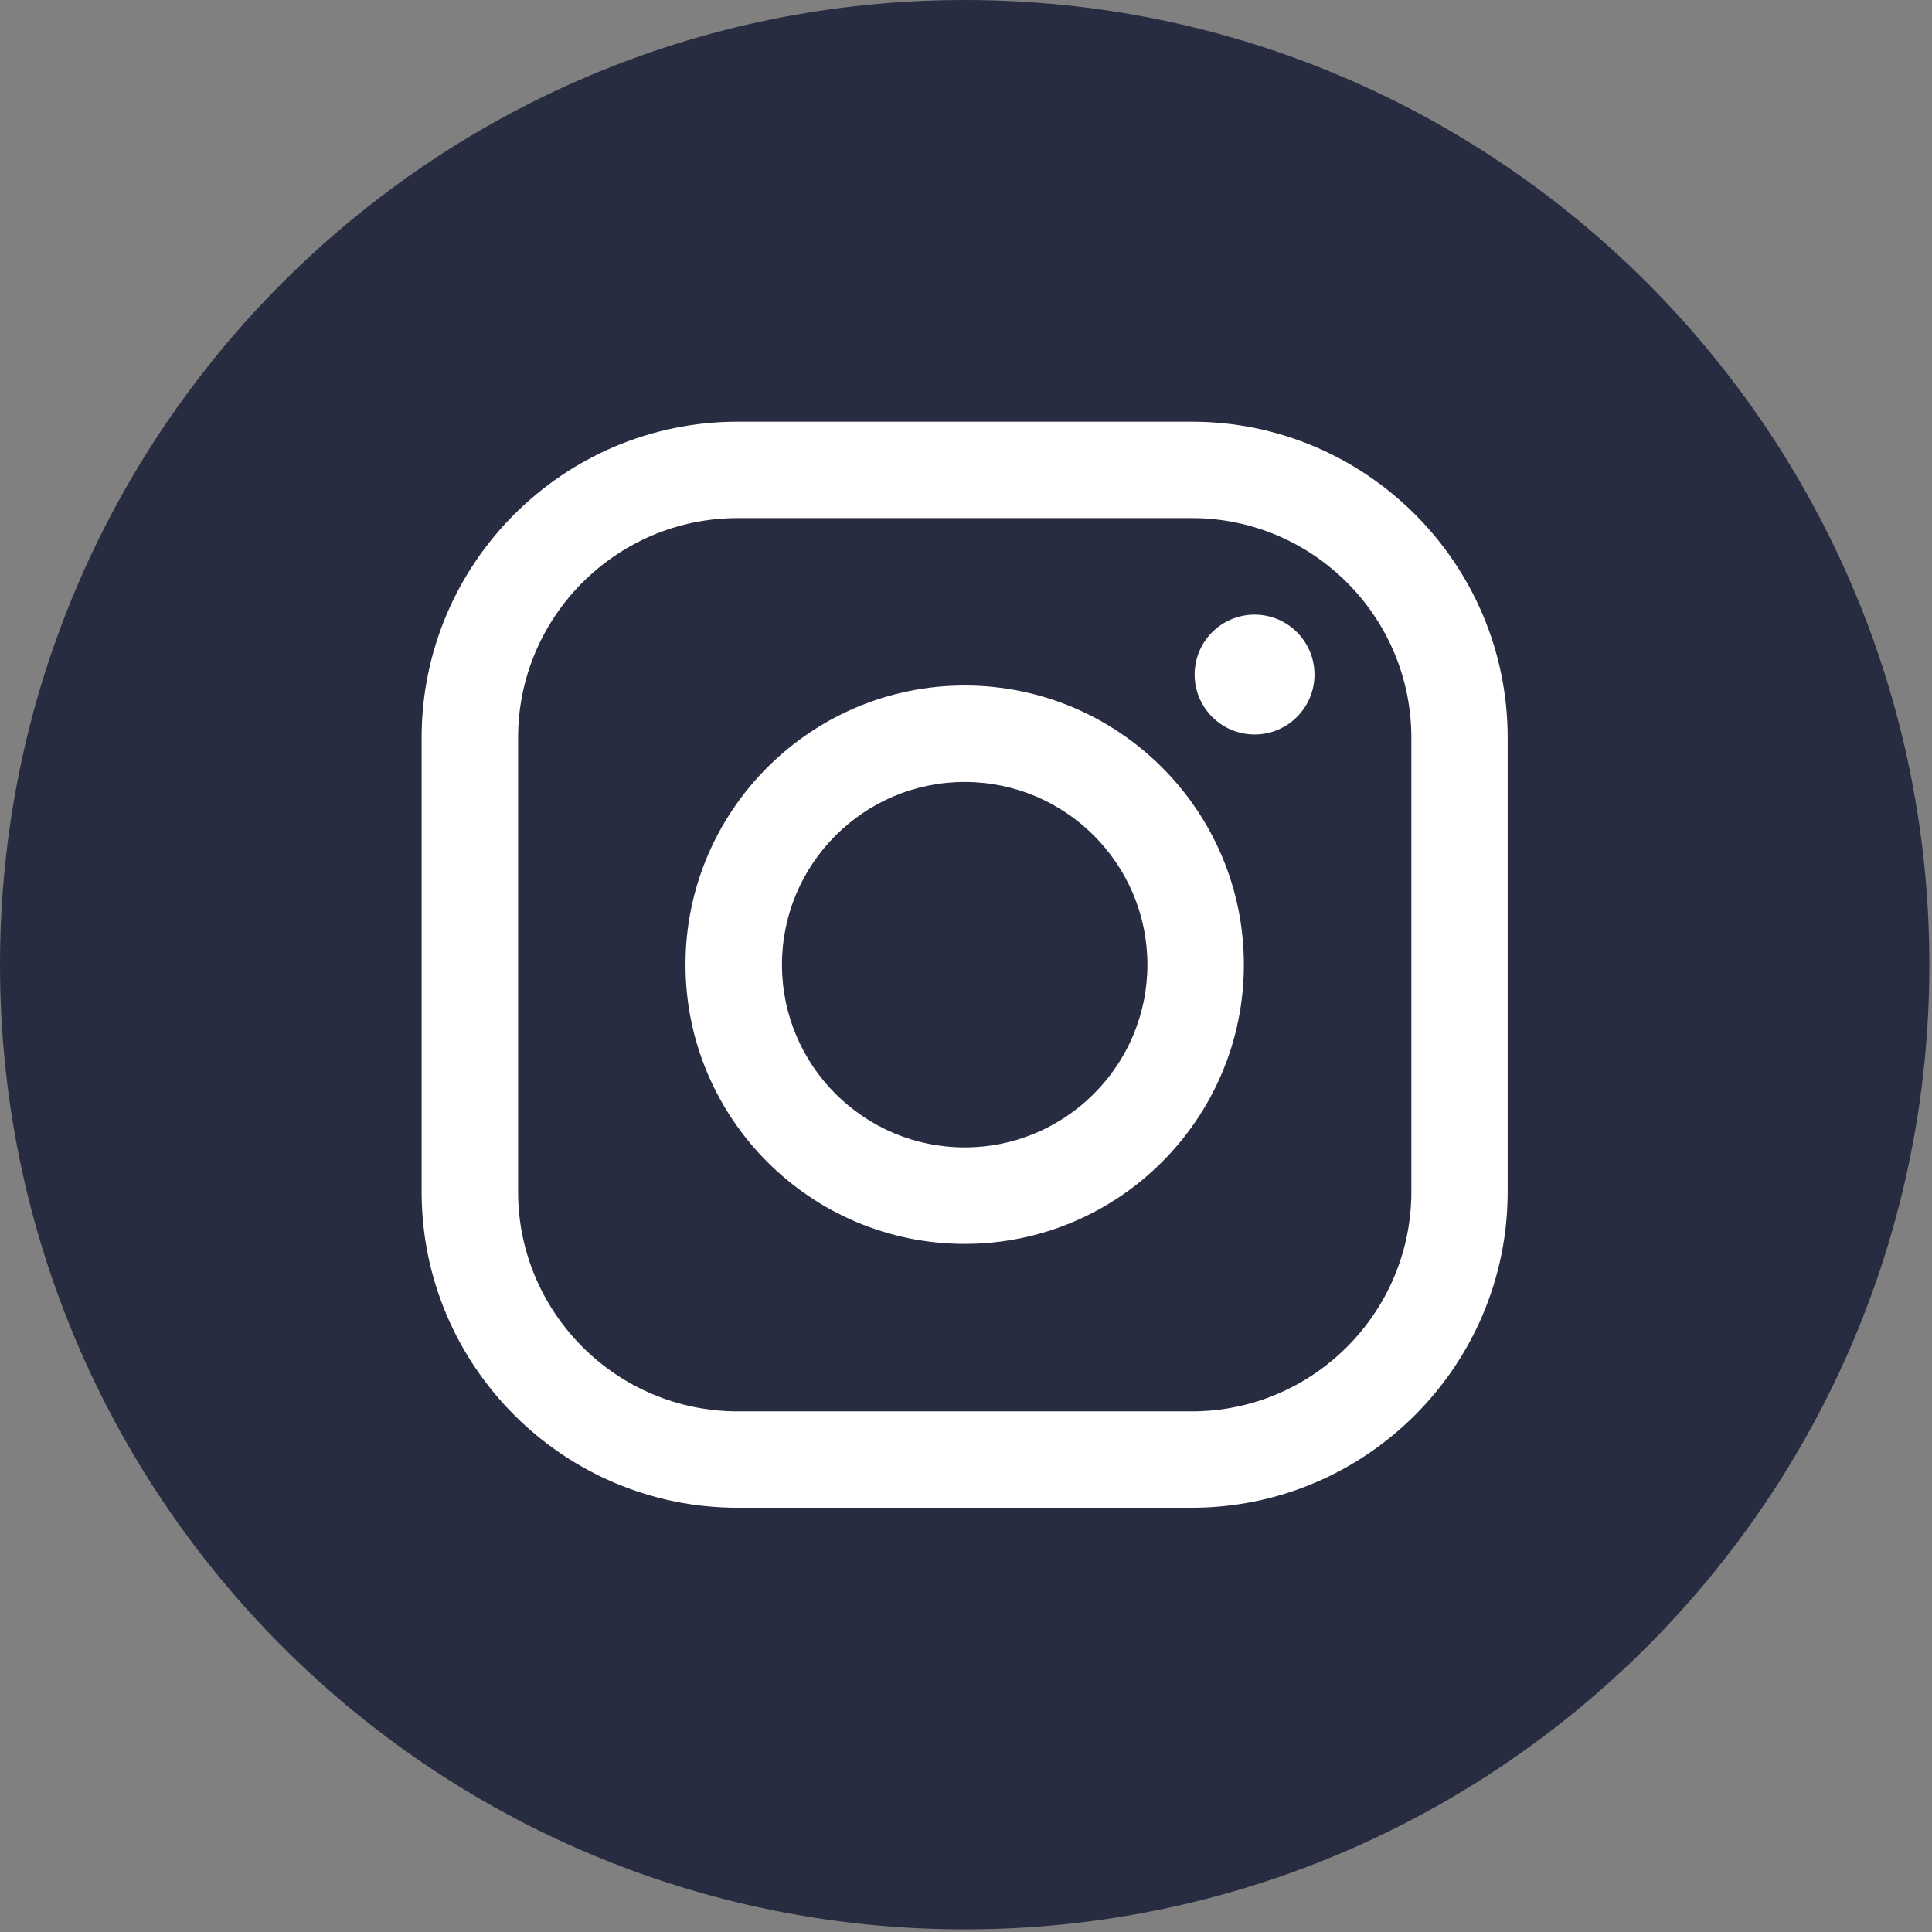
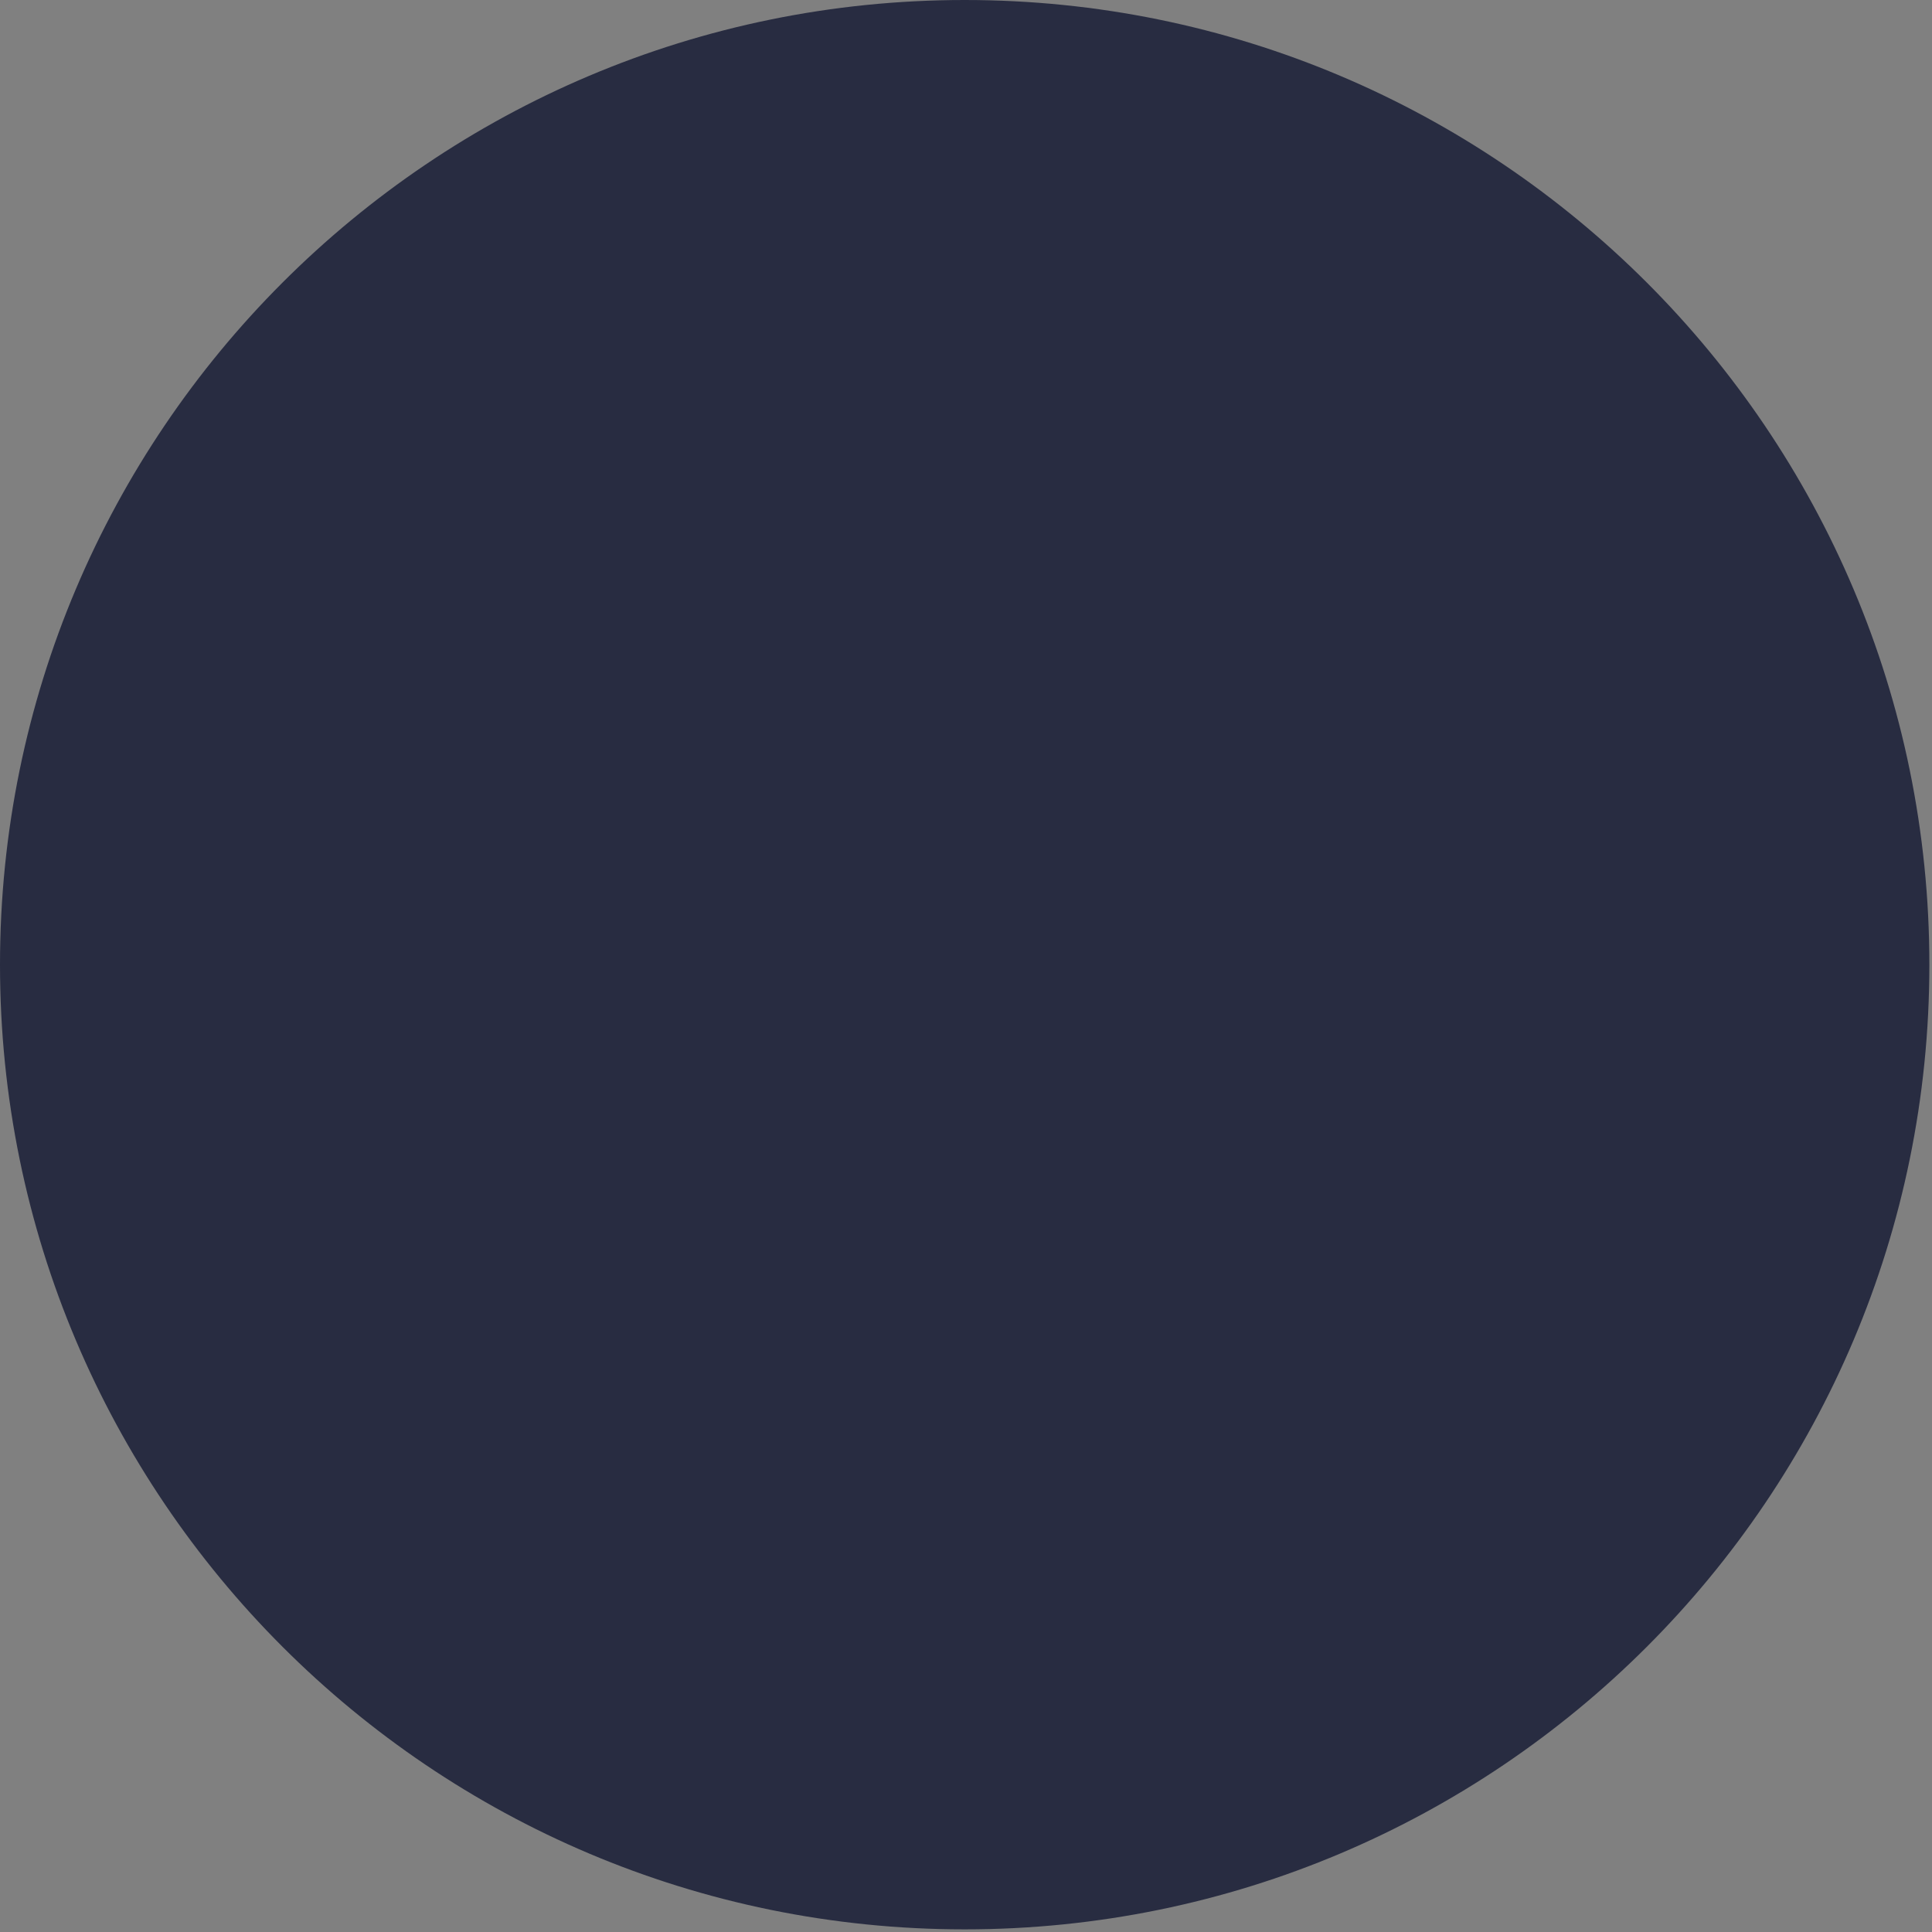
<svg xmlns="http://www.w3.org/2000/svg" width="323" height="323" viewBox="0 0 323 323" fill="none">
  <rect x="0" y="0" width="323" height="323" fill="#808080" stroke="none" />
  <path d="M161.28 322.56C250.352 322.56 322.56 250.352 322.56 161.28C322.56 72.207 250.352 0 161.28 0C72.207 0 0 72.207 0 161.28C0 250.352 72.207 322.56 161.28 322.56Z" fill="#282C41" />
-   <path d="M199.232 252.072H123.314C94.18 252.072 70.488 228.366 70.488 199.245V123.328C70.488 94.193 94.193 70.501 123.314 70.501H199.232C228.367 70.501 252.058 94.207 252.058 123.328V199.245C252.058 228.38 228.353 252.072 199.232 252.072ZM123.328 86.616C103.091 86.616 86.616 103.091 86.616 123.328V199.245C86.616 219.482 103.091 235.957 123.328 235.957H199.245C219.482 235.957 235.957 219.482 235.957 199.245V123.328C235.957 103.091 219.482 86.616 199.245 86.616H123.328Z" fill="white" />
-   <path d="M161.28 207.956C135.547 207.956 114.604 187.013 114.604 161.28C114.604 135.547 135.547 114.604 161.28 114.604C187.013 114.604 207.956 135.547 207.956 161.28C207.956 187.013 187.013 207.956 161.28 207.956ZM161.28 130.732C144.432 130.732 130.732 144.432 130.732 161.28C130.732 178.128 144.432 191.828 161.28 191.828C178.128 191.828 191.828 178.128 191.828 161.28C191.828 144.432 178.128 130.732 161.28 130.732Z" fill="white" />
-   <path d="M219.762 112.776C219.762 118.312 215.28 122.794 209.744 122.794C204.208 122.794 199.726 118.312 199.726 112.776C199.726 107.24 204.208 102.758 209.744 102.758C215.28 102.758 219.762 107.24 219.762 112.776Z" fill="white" />
</svg>